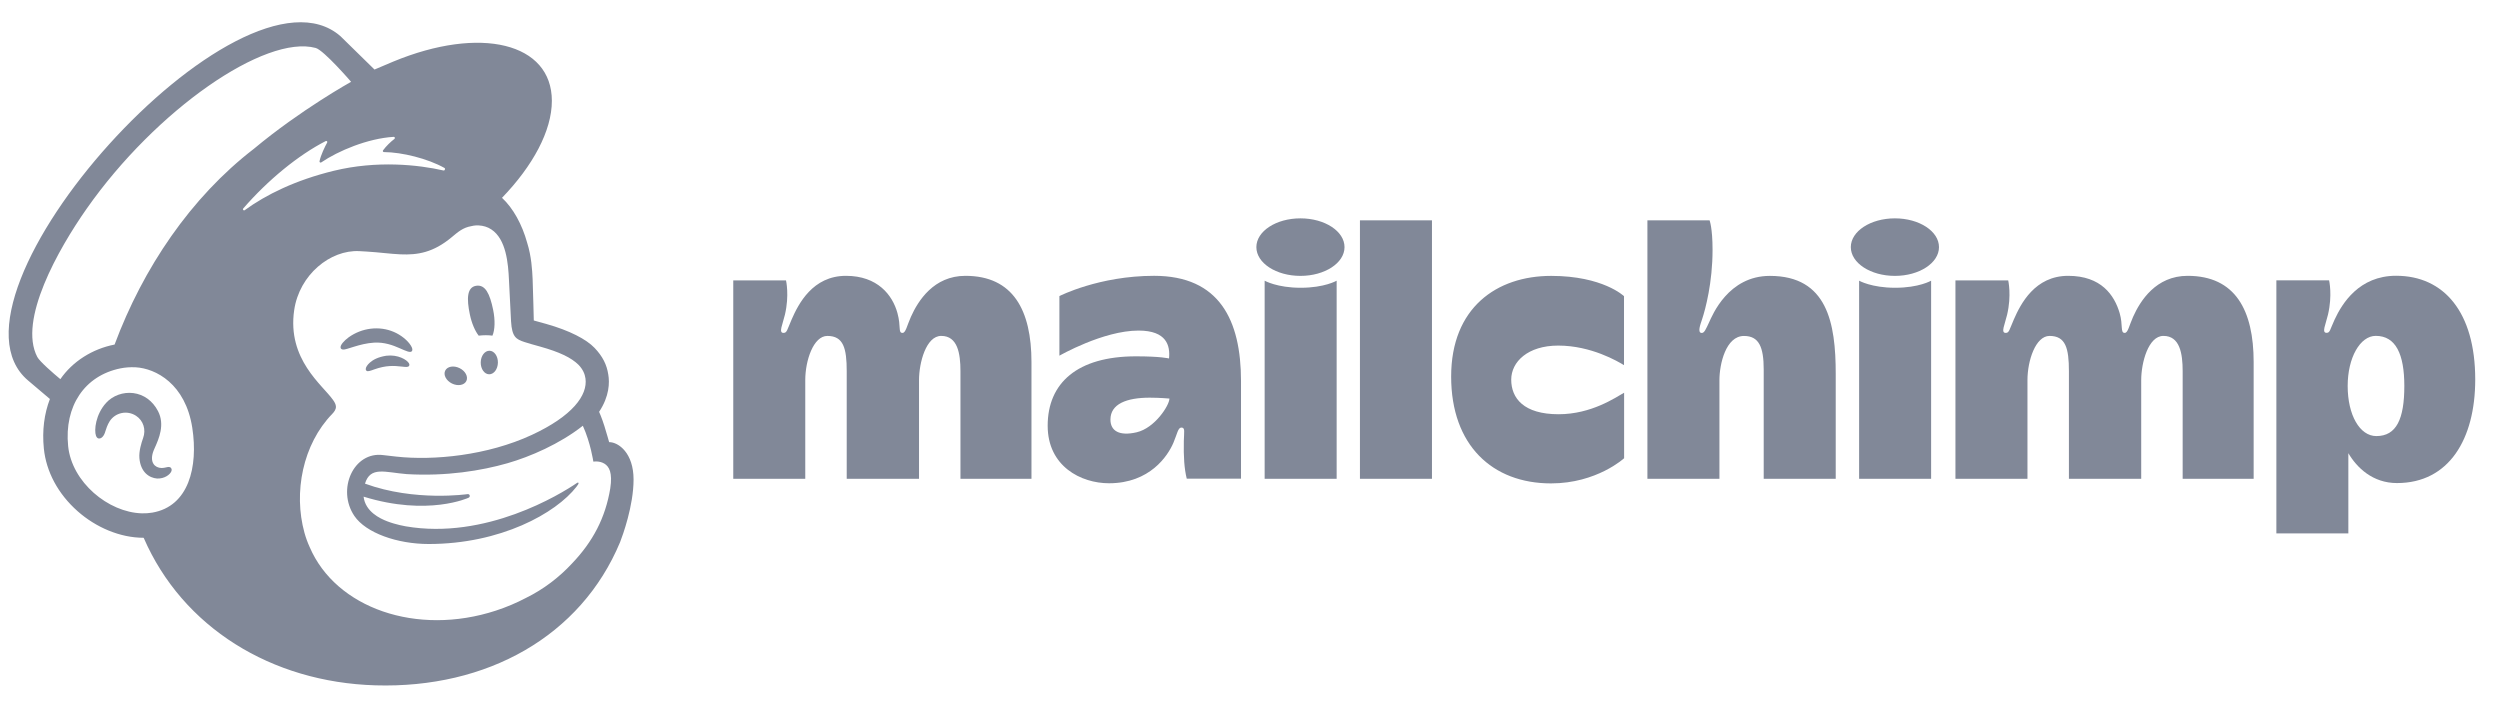
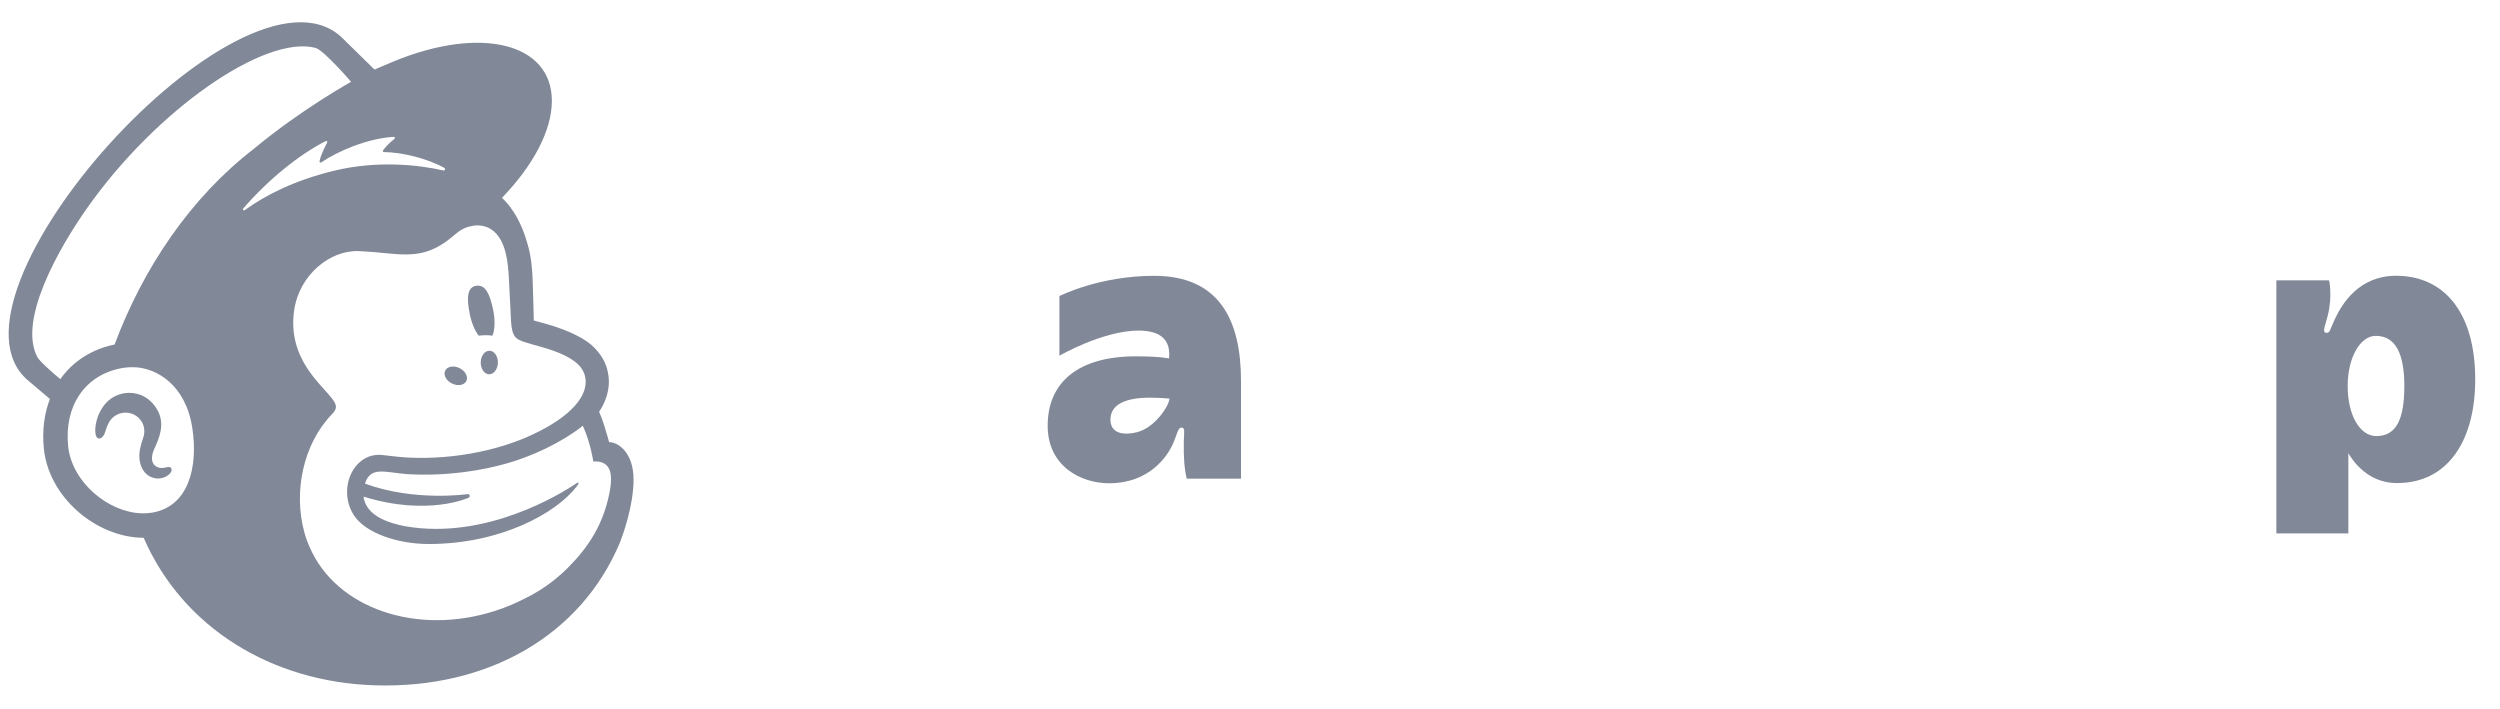
<svg xmlns="http://www.w3.org/2000/svg" width="141" height="40" viewBox="0 0 141 40" fill="none">
  <g clip-path="url(#clip0_615_70179)">
    <path fill-rule="evenodd" clip-rule="evenodd" d="M64.103 24.382C63.132 24.606 62.629 24.307 62.629 23.664C62.629 22.782 63.541 22.429 64.843 22.429C65.416 22.429 65.956 22.479 65.956 22.479C65.956 22.856 65.136 24.144 64.103 24.382ZM65.091 15.556C61.982 15.556 59.75 16.699 59.75 16.699V20.061C59.75 20.061 62.215 18.644 64.214 18.644C65.809 18.644 66.005 19.504 65.933 20.218C65.933 20.218 65.473 20.097 64.069 20.097C60.759 20.097 59.089 21.601 59.089 24.012C59.089 26.3 60.966 27.256 62.548 27.256C64.855 27.256 65.87 25.705 66.182 24.969C66.398 24.459 66.438 24.114 66.632 24.114C66.854 24.114 66.779 24.361 66.768 24.869C66.75 25.759 66.792 26.432 66.933 26.998H69.993V21.494C69.993 18.057 68.777 15.556 65.091 15.556Z" fill="#818898" />
-     <path fill-rule="evenodd" clip-rule="evenodd" d="M85.233 21.412C85.233 20.406 86.168 19.491 87.883 19.491C89.752 19.491 91.257 20.391 91.594 20.595V16.704C91.594 16.704 90.406 15.56 87.486 15.56C84.408 15.56 81.845 17.361 81.845 21.238C81.845 25.114 84.171 27.264 87.478 27.264C90.061 27.264 91.6 25.844 91.6 25.844V22.149C91.113 22.421 89.756 23.363 87.902 23.363C85.939 23.363 85.233 22.46 85.233 21.412ZM44.331 15.815C44.332 15.818 44.527 16.654 44.27 17.747C44.139 18.303 43.898 18.776 44.189 18.776C44.389 18.776 44.39 18.61 44.65 18.014C45.031 17.143 45.835 15.557 47.712 15.557C49.497 15.557 50.338 16.642 50.616 17.657C50.828 18.429 50.643 18.776 50.901 18.776C51.085 18.776 51.148 18.376 51.375 17.87C51.781 16.963 52.664 15.557 54.45 15.557C57.145 15.557 58.175 17.504 58.175 20.424V27.003H54.17V20.937C54.17 19.926 54.007 18.945 53.085 18.945C52.231 18.945 51.833 20.459 51.833 21.436V27.005H47.755V20.938C47.755 19.644 47.573 18.946 46.663 18.946C45.876 18.946 45.417 20.338 45.417 21.436V27.003H41.356V15.815H44.331ZM71.326 15.831C71.328 15.831 72.019 16.23 73.361 16.23C74.705 16.23 75.387 15.831 75.387 15.831V27.005H71.326V15.831ZM104.854 15.831C104.856 15.831 105.547 16.23 106.889 16.23C108.233 16.23 108.915 15.831 108.915 15.831V27.005H104.854V15.831ZM80.763 12.428V27.005H76.701V12.428H80.763ZM96.42 12.428C96.421 12.43 96.588 12.848 96.588 14.095C96.588 15.934 96.188 17.432 95.999 18.003C95.899 18.305 95.72 18.771 95.977 18.779C96.125 18.784 96.214 18.561 96.395 18.175C96.575 17.788 97.47 15.56 99.82 15.56C103.059 15.56 103.535 18.212 103.535 21.083V27.005H99.473V20.84C99.473 19.576 99.208 18.948 98.361 18.948C97.338 18.948 96.976 20.532 96.976 21.439V27.005H92.914V12.428L96.42 12.428ZM113.263 15.815C113.264 15.818 113.459 16.654 113.202 17.747C113.071 18.303 112.83 18.776 113.121 18.776C113.321 18.776 113.321 18.61 113.582 18.014C113.963 17.143 114.767 15.557 116.644 15.557C118.51 15.557 119.25 16.647 119.548 17.657C119.747 18.334 119.575 18.776 119.833 18.776C120.017 18.776 120.08 18.376 120.306 17.87C120.712 16.963 121.596 15.557 123.382 15.557C126.077 15.557 127.106 17.504 127.106 20.424V27.003H123.102V20.937C123.102 19.926 122.939 18.945 122.017 18.945C121.163 18.945 120.764 20.459 120.764 21.436V27.005H116.687V20.938C116.687 19.644 116.505 18.946 115.595 18.946C114.808 18.946 114.349 20.338 114.349 21.436V27.003H110.287V15.815H113.263ZM73.344 12.315C71.972 12.315 70.859 13.042 70.859 13.938C70.859 14.834 71.972 15.56 73.344 15.56C74.718 15.56 75.831 14.834 75.831 13.938C75.831 13.042 74.718 12.315 73.344 12.315ZM106.873 12.315C105.5 12.315 104.386 13.042 104.386 13.938C104.386 14.834 105.499 15.56 106.873 15.56C108.245 15.56 109.359 14.834 109.359 13.938C109.359 13.042 108.246 12.315 106.873 12.315Z" fill="#818898" />
    <path fill-rule="evenodd" clip-rule="evenodd" d="M134.025 24.595C133.094 24.595 132.409 23.414 132.409 21.768C132.409 20.17 133.112 18.943 133.993 18.943C135.122 18.943 135.604 19.979 135.604 21.768C135.604 23.63 135.16 24.595 134.025 24.595ZM135.139 15.553C133.052 15.553 132.095 17.118 131.679 18.01C131.405 18.599 131.419 18.772 131.218 18.772C130.928 18.772 131.169 18.299 131.299 17.743C131.557 16.648 131.361 15.811 131.361 15.811H128.387V30.085H132.447V25.56C132.927 26.375 133.817 27.245 135.189 27.245C138.125 27.245 139.603 24.761 139.603 21.405C139.603 17.601 137.833 15.553 135.139 15.553Z" fill="#818898" />
    <path fill-rule="evenodd" clip-rule="evenodd" d="M26.998 18.931C27.271 18.899 27.533 18.897 27.774 18.931C27.913 18.612 27.936 18.062 27.811 17.463C27.626 16.573 27.374 16.034 26.853 16.118C26.333 16.202 26.314 16.847 26.5 17.737C26.605 18.238 26.791 18.666 26.998 18.931Z" fill="#818898" />
-     <path fill-rule="evenodd" clip-rule="evenodd" d="M22.534 19.636C22.906 19.799 23.135 19.907 23.225 19.812C23.282 19.753 23.265 19.641 23.176 19.496C22.992 19.196 22.614 18.892 22.213 18.721C21.394 18.368 20.416 18.485 19.661 19.027C19.413 19.21 19.176 19.463 19.21 19.616C19.221 19.665 19.258 19.703 19.346 19.715C19.551 19.739 20.268 19.376 21.095 19.325C21.678 19.29 22.162 19.472 22.534 19.636Z" fill="#818898" />
-     <path fill-rule="evenodd" clip-rule="evenodd" d="M21.787 20.063C21.302 20.139 21.035 20.299 20.863 20.448C20.717 20.576 20.626 20.717 20.627 20.817C20.628 20.864 20.648 20.892 20.664 20.905C20.686 20.925 20.712 20.936 20.744 20.936C20.853 20.936 21.099 20.837 21.099 20.837C21.773 20.596 22.218 20.625 22.66 20.675C22.903 20.702 23.019 20.717 23.072 20.634C23.088 20.61 23.107 20.558 23.058 20.479C22.945 20.295 22.455 19.983 21.787 20.063Z" fill="#818898" />
    <path fill-rule="evenodd" clip-rule="evenodd" d="M25.492 21.631C25.821 21.792 26.184 21.729 26.302 21.489C26.42 21.249 26.248 20.923 25.919 20.762C25.59 20.6 25.228 20.663 25.11 20.903C24.992 21.143 25.163 21.469 25.492 21.631Z" fill="#818898" />
    <path fill-rule="evenodd" clip-rule="evenodd" d="M27.609 19.782C27.341 19.777 27.119 20.07 27.113 20.438C27.107 20.805 27.319 21.105 27.586 21.11C27.854 21.114 28.075 20.821 28.082 20.454C28.088 20.087 27.876 19.786 27.609 19.782Z" fill="#818898" />
    <path fill-rule="evenodd" clip-rule="evenodd" d="M9.645 26.394C9.579 26.31 9.47 26.336 9.364 26.361C9.29 26.378 9.206 26.397 9.114 26.396C8.918 26.392 8.751 26.308 8.658 26.165C8.536 25.977 8.543 25.699 8.677 25.379L8.74 25.236C8.954 24.755 9.313 23.95 8.91 23.183C8.607 22.605 8.112 22.246 7.518 22.17C6.946 22.098 6.359 22.309 5.984 22.723C5.392 23.375 5.3 24.264 5.414 24.577C5.456 24.692 5.522 24.724 5.569 24.731C5.67 24.744 5.818 24.671 5.912 24.42L5.938 24.339C5.98 24.206 6.057 23.959 6.184 23.761C6.337 23.523 6.574 23.359 6.854 23.298C7.138 23.237 7.429 23.292 7.673 23.451C8.087 23.722 8.247 24.23 8.069 24.714C7.978 24.965 7.829 25.444 7.862 25.838C7.929 26.635 8.419 26.955 8.859 26.989C9.287 27.005 9.586 26.764 9.662 26.589C9.706 26.485 9.669 26.422 9.644 26.395" fill="#818898" />
    <path fill-rule="evenodd" clip-rule="evenodd" d="M13.717 11.76C15.114 10.147 16.832 8.744 18.372 7.956C18.425 7.929 18.482 7.987 18.453 8.039C18.331 8.26 18.095 8.735 18.021 9.094C18.009 9.15 18.07 9.192 18.118 9.16C19.076 8.507 20.742 7.807 22.204 7.718C22.267 7.714 22.297 7.794 22.247 7.833C22.025 8.003 21.782 8.239 21.604 8.478C21.574 8.519 21.602 8.577 21.653 8.577C22.679 8.585 24.126 8.944 25.069 9.473C25.133 9.509 25.087 9.632 25.016 9.616C23.589 9.289 21.254 9.041 18.827 9.632C16.662 10.161 15.008 10.977 13.802 11.854C13.741 11.898 13.668 11.817 13.717 11.76ZM26.429 28.072C26.471 28.055 26.499 28.008 26.495 27.961C26.489 27.903 26.437 27.861 26.38 27.867C26.38 27.867 23.4 28.308 20.585 27.277C20.892 26.281 21.707 26.641 22.939 26.74C25.16 26.872 27.151 26.548 28.622 26.126C29.897 25.76 31.572 25.038 32.872 24.012C33.31 24.975 33.465 26.036 33.465 26.036C33.465 26.036 33.805 25.975 34.089 26.15C34.357 26.315 34.554 26.658 34.419 27.544C34.146 29.201 33.442 30.546 32.258 31.784C31.537 32.559 30.663 33.233 29.662 33.724C29.131 34.003 28.565 34.244 27.967 34.439C23.505 35.897 18.937 34.295 17.465 30.854C17.347 30.596 17.248 30.325 17.17 30.042C16.543 27.774 17.075 25.054 18.74 23.342C18.843 23.233 18.947 23.104 18.947 22.942C18.947 22.807 18.861 22.664 18.787 22.563C18.204 21.718 16.186 20.278 16.592 17.492C16.883 15.49 18.633 14.08 20.265 14.164L20.679 14.188C21.386 14.23 22.003 14.32 22.585 14.345C23.56 14.387 24.436 14.245 25.474 13.38C25.824 13.089 26.105 12.836 26.58 12.755C26.63 12.747 26.754 12.702 27.003 12.714C27.256 12.728 27.497 12.797 27.714 12.941C28.546 13.495 28.664 14.836 28.707 15.817C28.732 16.377 28.799 17.732 28.823 18.121C28.875 19.01 29.109 19.135 29.582 19.291C29.848 19.379 30.095 19.444 30.459 19.546C31.561 19.855 32.214 20.169 32.626 20.573C32.871 20.824 32.986 21.092 33.021 21.347C33.151 22.295 32.285 23.465 29.994 24.529C27.489 25.691 24.451 25.985 22.351 25.752L21.616 25.668C19.937 25.442 18.979 27.612 19.986 29.099C20.636 30.058 22.405 30.681 24.175 30.682C28.234 30.682 31.354 28.949 32.514 27.452L32.607 27.32C32.664 27.234 32.617 27.187 32.546 27.235C31.598 27.884 27.387 30.46 22.882 29.685C22.882 29.685 22.335 29.594 21.835 29.4C21.438 29.246 20.607 28.863 20.506 28.011C24.141 29.135 26.429 28.072 26.429 28.072ZM6.463 19.433C5.199 19.679 4.085 20.395 3.404 21.385C2.996 21.046 2.238 20.388 2.103 20.132C1.016 18.066 3.29 14.05 4.88 11.783C8.807 6.178 14.959 1.936 17.806 2.705C18.269 2.836 19.802 4.614 19.802 4.614C19.802 4.614 16.956 6.193 14.316 8.395C10.759 11.133 8.073 15.114 6.463 19.433ZM8.588 28.912C8.396 28.944 8.201 28.957 8.004 28.952C6.102 28.901 4.047 27.189 3.843 25.158C3.618 22.913 4.765 21.186 6.795 20.776C7.038 20.727 7.332 20.699 7.648 20.715C8.786 20.778 10.463 21.651 10.845 24.13C11.184 26.326 10.646 28.561 8.588 28.912ZM34.355 24.936C34.338 24.879 34.232 24.491 34.086 24.023C33.94 23.555 33.789 23.227 33.789 23.227C34.374 22.351 34.385 21.567 34.307 21.124C34.224 20.574 33.995 20.106 33.533 19.621C33.072 19.137 32.128 18.641 30.802 18.268L30.106 18.075C30.103 18.046 30.069 16.434 30.04 15.742C30.017 15.242 29.975 14.461 29.732 13.692C29.444 12.651 28.941 11.74 28.313 11.157C30.046 9.361 31.128 7.382 31.125 5.684C31.12 2.42 27.11 1.432 22.169 3.478L21.122 3.922C21.117 3.918 19.229 2.065 19.201 2.04C13.567 -2.874 -4.047 16.705 1.584 21.46L2.815 22.503C2.496 23.33 2.37 24.278 2.473 25.296C2.604 26.605 3.279 27.86 4.374 28.829C5.412 29.749 6.778 30.332 8.103 30.331C10.294 35.381 15.302 38.479 21.173 38.653C27.471 38.84 32.758 35.885 34.973 30.577C35.118 30.204 35.733 28.526 35.733 27.044C35.733 25.555 34.891 24.936 34.355 24.936Z" fill="#818898" />
  </g>
  <defs>
    <clipPath id="clip0_615_70179">
      <rect width="140" height="40" fill="white" transform="translate(0.167)" />
    </clipPath>
  </defs>
</svg>